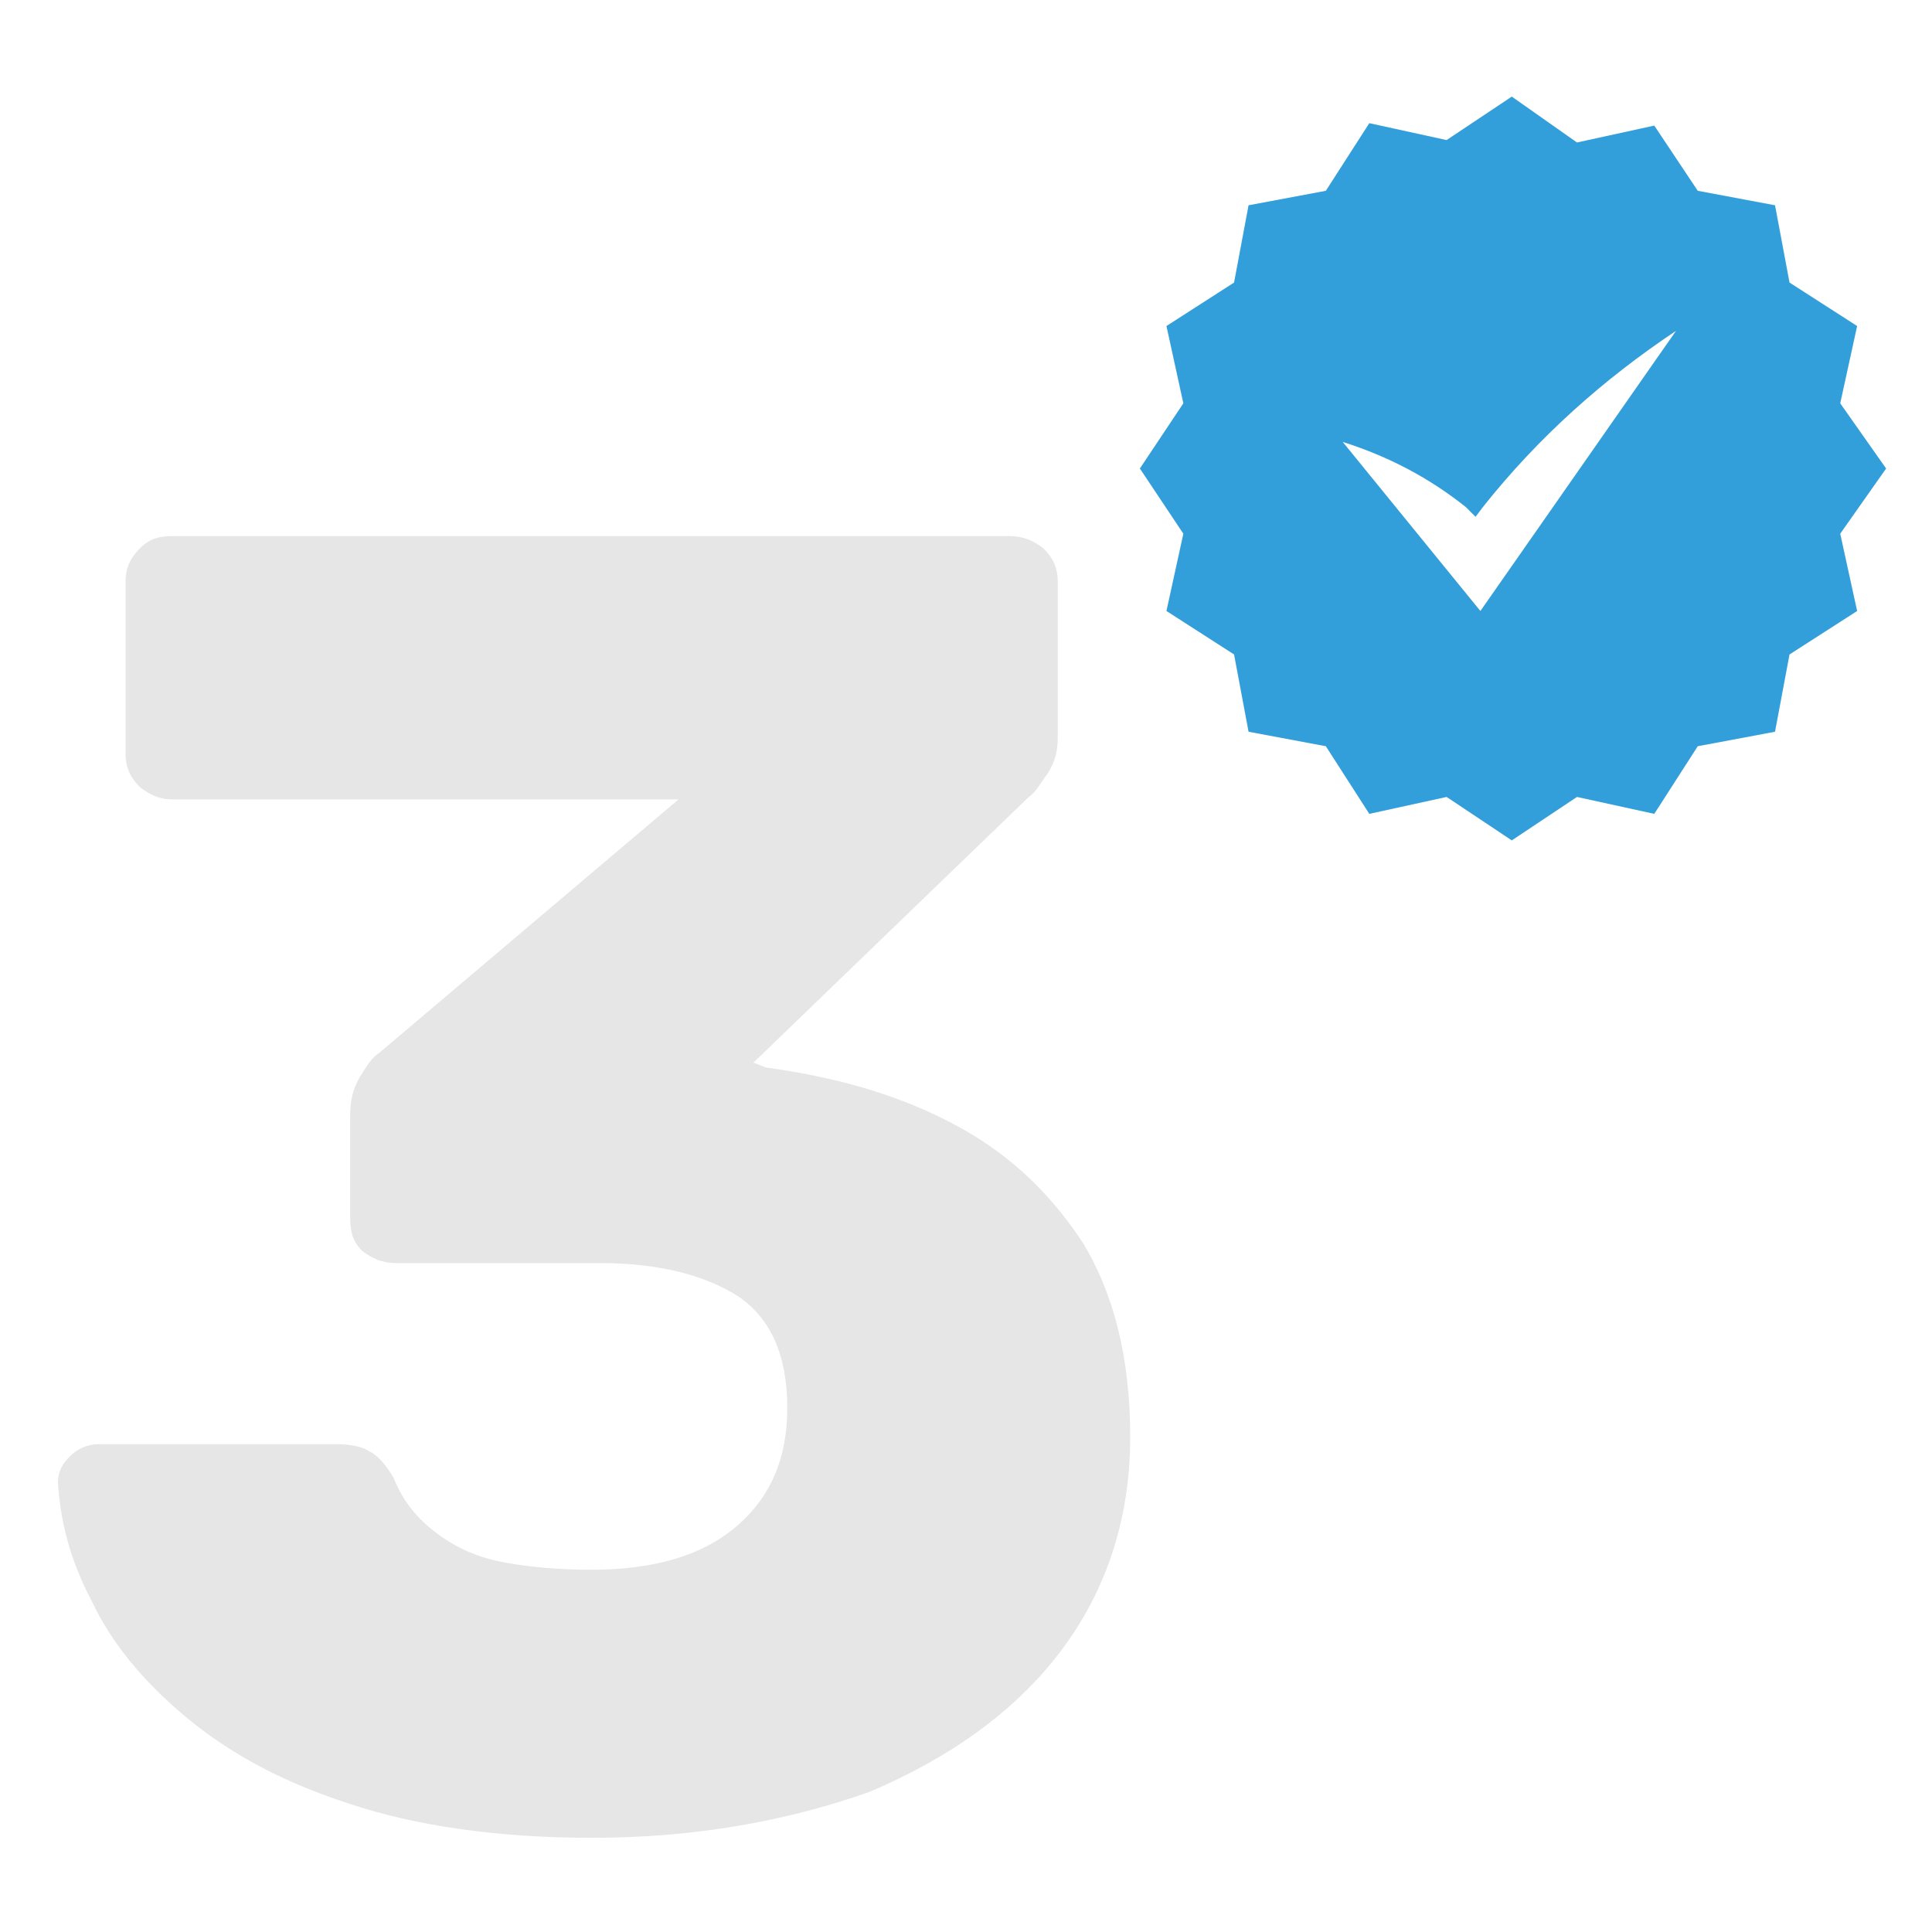
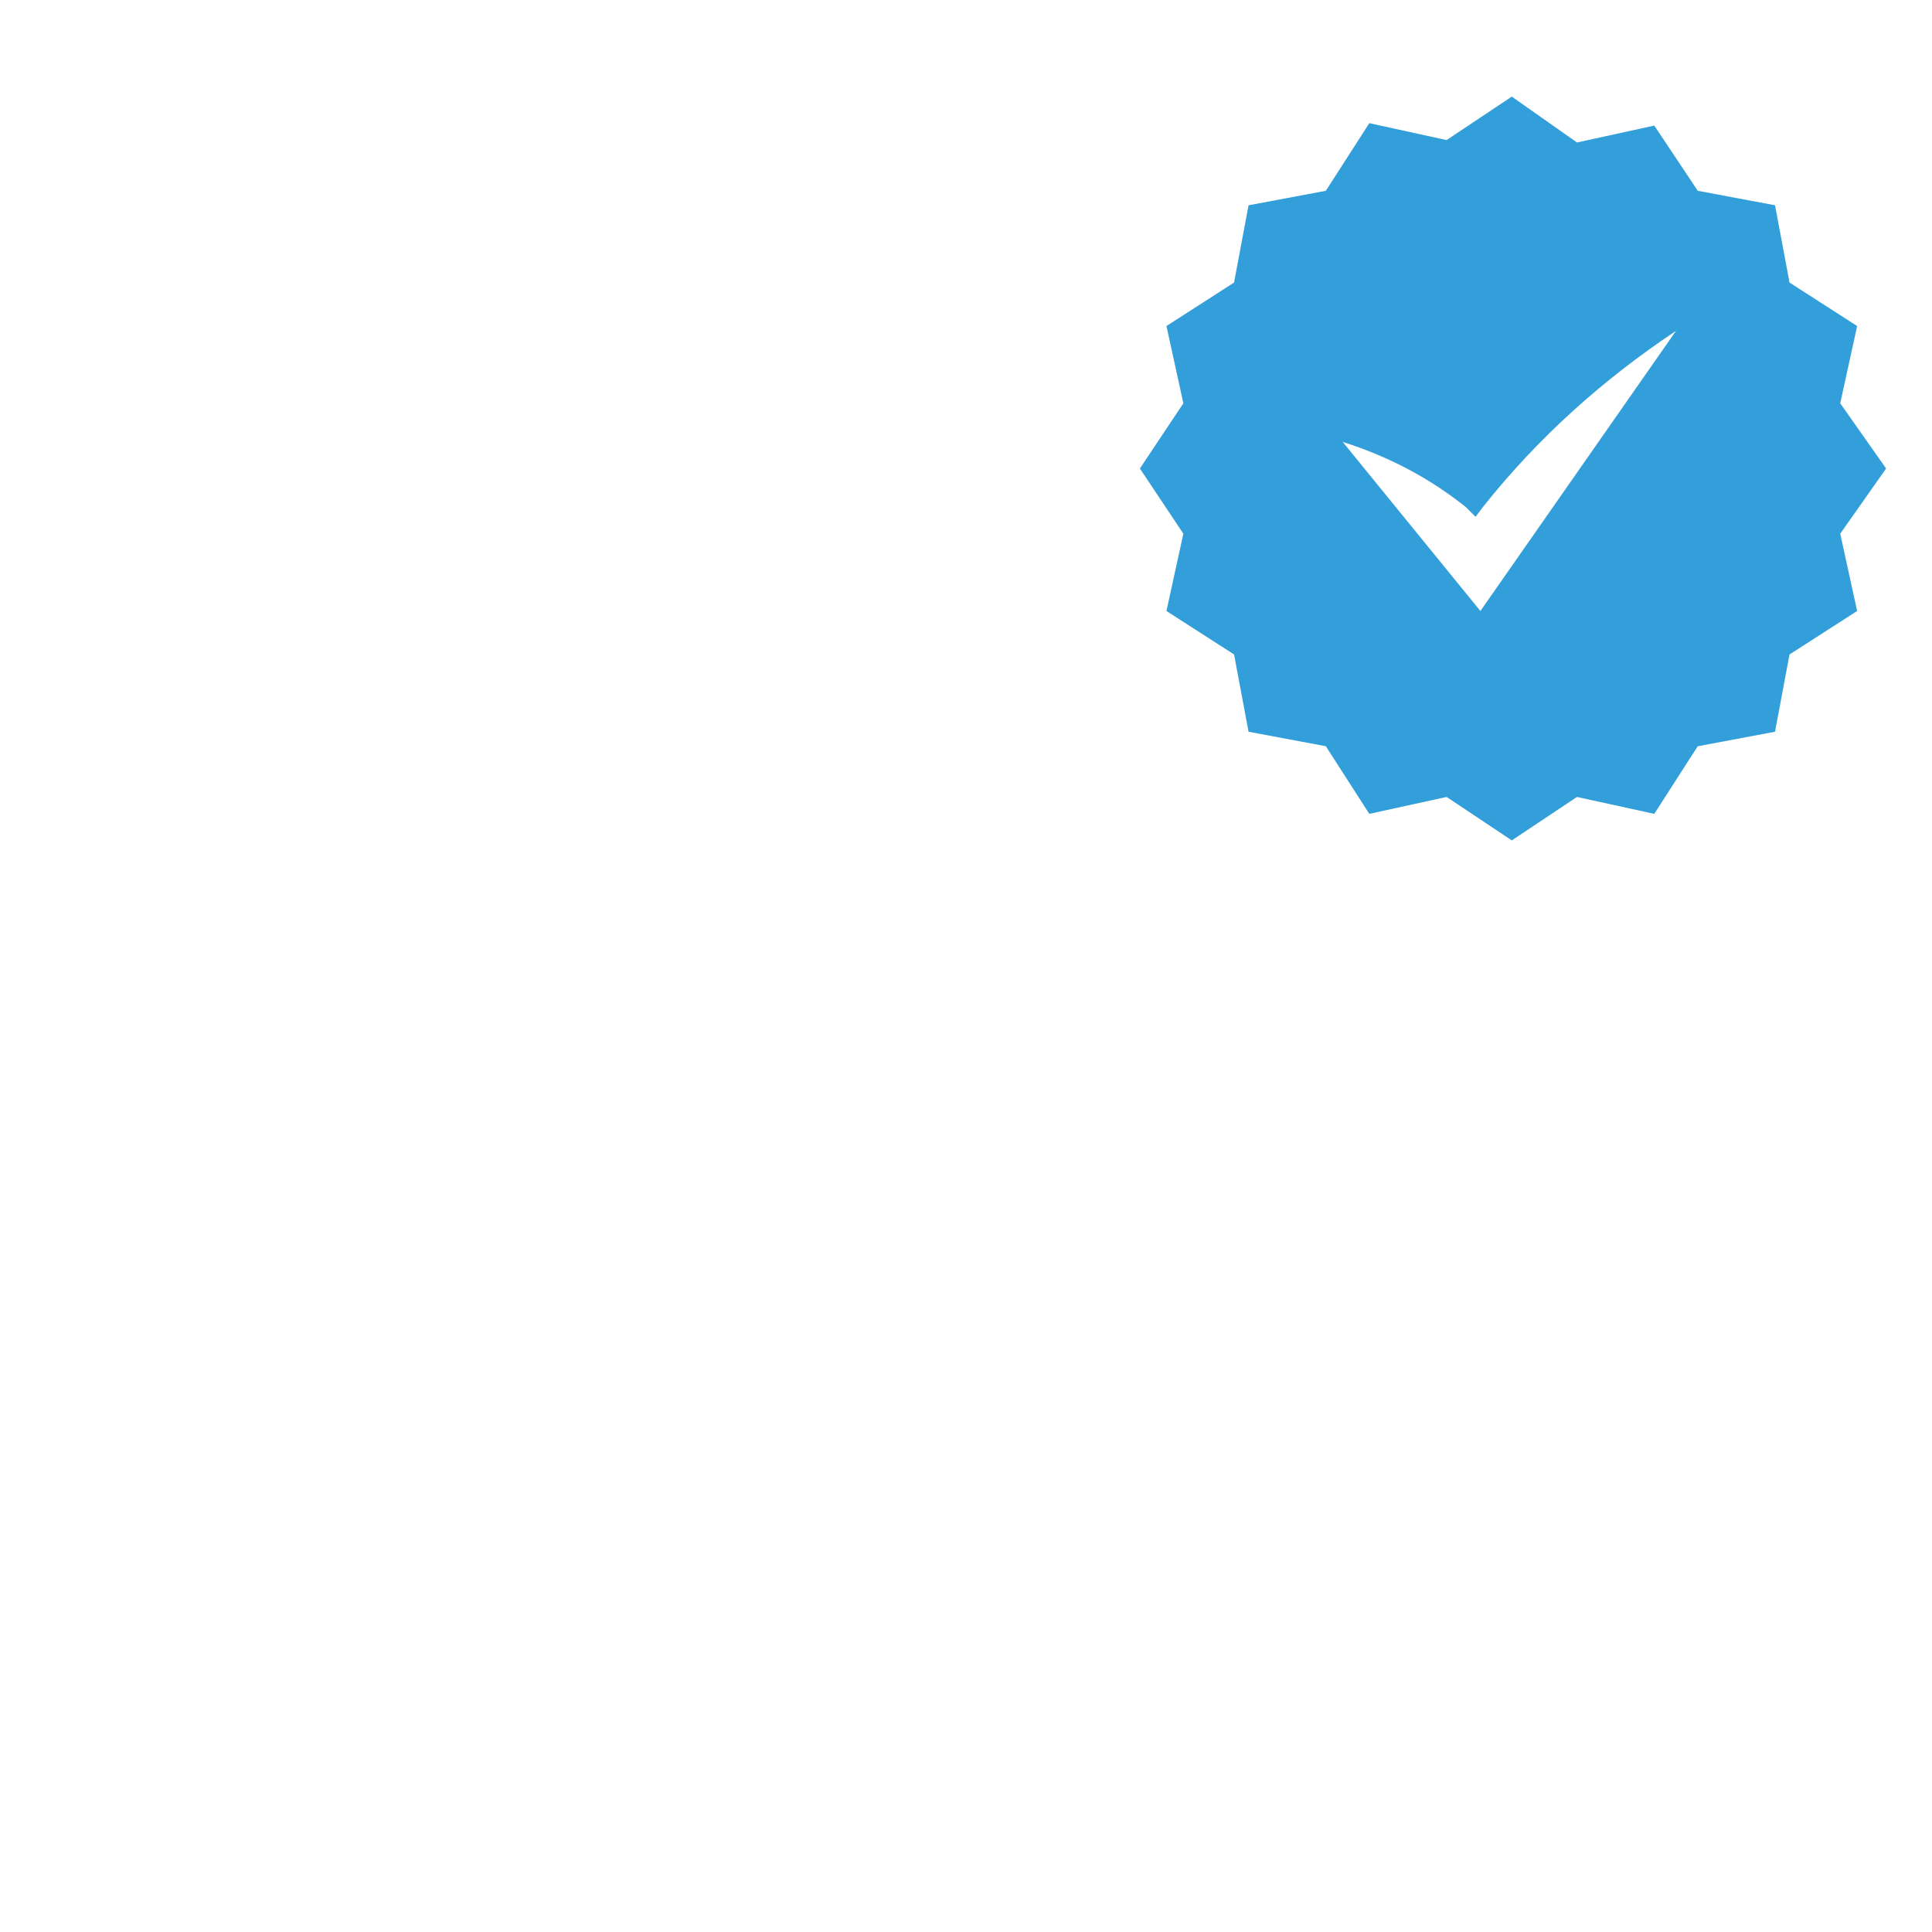
<svg xmlns="http://www.w3.org/2000/svg" version="1.1" id="Capa_1" x="0px" y="0px" viewBox="0 0 80 80" style="enable-background:new 0 0 80 80;" xml:space="preserve">
  <style type="text/css">
	.st0{opacity:0.1;enable-background:new    ;}
	.st1{fill:#339FDA;}
</style>
  <g class="st0">
-     <path d="M24.5,76.1c-3.9,0-7.3-0.5-10-1.4c-2.8-0.9-5-2.1-6.8-3.6c-1.8-1.5-3.1-3.1-3.9-4.8c-0.9-1.7-1.3-3.3-1.4-4.9   c0-0.5,0.2-0.8,0.5-1.1c0.3-0.3,0.7-0.5,1.2-0.5h9.8c0.6,0,1.1,0.1,1.4,0.3c0.4,0.2,0.7,0.6,1,1.1c0.4,1,1,1.7,1.8,2.3   c0.8,0.6,1.7,1,2.8,1.2c1.1,0.2,2.3,0.3,3.6,0.3c2.6,0,4.6-0.6,6-1.8c1.4-1.2,2.1-2.8,2.1-4.9c0-2.2-0.7-3.7-2-4.6   c-1.4-0.9-3.3-1.4-5.8-1.4h-8.4c-0.6,0-1-0.2-1.4-0.5c-0.4-0.4-0.5-0.8-0.5-1.4v-4.2c0-0.6,0.1-1.1,0.4-1.6c0.3-0.5,0.5-0.8,0.8-1   l12.4-10.5h-21c-0.5,0-0.9-0.2-1.3-0.5c-0.4-0.4-0.6-0.8-0.6-1.4v-7.1c0-0.6,0.2-1,0.6-1.4c0.4-0.4,0.8-0.5,1.3-0.5h34.7   c0.6,0,1,0.2,1.4,0.5c0.4,0.4,0.6,0.8,0.6,1.4v6.4c0,0.6-0.1,1-0.4,1.5c-0.3,0.4-0.5,0.8-0.8,1L31.2,44l0.5,0.2   c2.9,0.4,5.4,1.1,7.7,2.3c2.3,1.2,4,2.8,5.4,4.9c1.3,2.1,2,4.8,2,8.1c0,3.4-1,6.4-2.9,8.9c-1.9,2.5-4.6,4.4-7.9,5.8   C32.6,75.4,28.8,76.1,24.5,76.1z" />
-   </g>
+     </g>
  <path class="st1" d="M76.2,16.7l0.7-3.2l-2.8-1.8l-0.6-3.2l-3.2-0.6l-1.8-2.7l-3.2,0.7L62.6,4l-2.7,1.8l-3.2-0.7l-1.8,2.8l-3.2,0.6  l-0.6,3.2l-2.8,1.8l0.7,3.2l-1.8,2.7l1.8,2.7l-0.7,3.2l2.8,1.8l0.6,3.2l3.2,0.6l1.8,2.8l3.2-0.7l2.7,1.8l2.7-1.8l3.2,0.7l1.8-2.8  l3.2-0.6l0.6-3.2l2.8-1.8l-0.7-3.2l1.9-2.7L76.2,16.7z M61.3,25.3l-5.7-7c1.9,0.6,3.6,1.5,5.1,2.7l0.4,0.4l0.3-0.4  c2.3-2.9,5-5.3,8-7.3L61.3,25.3z" />
</svg>